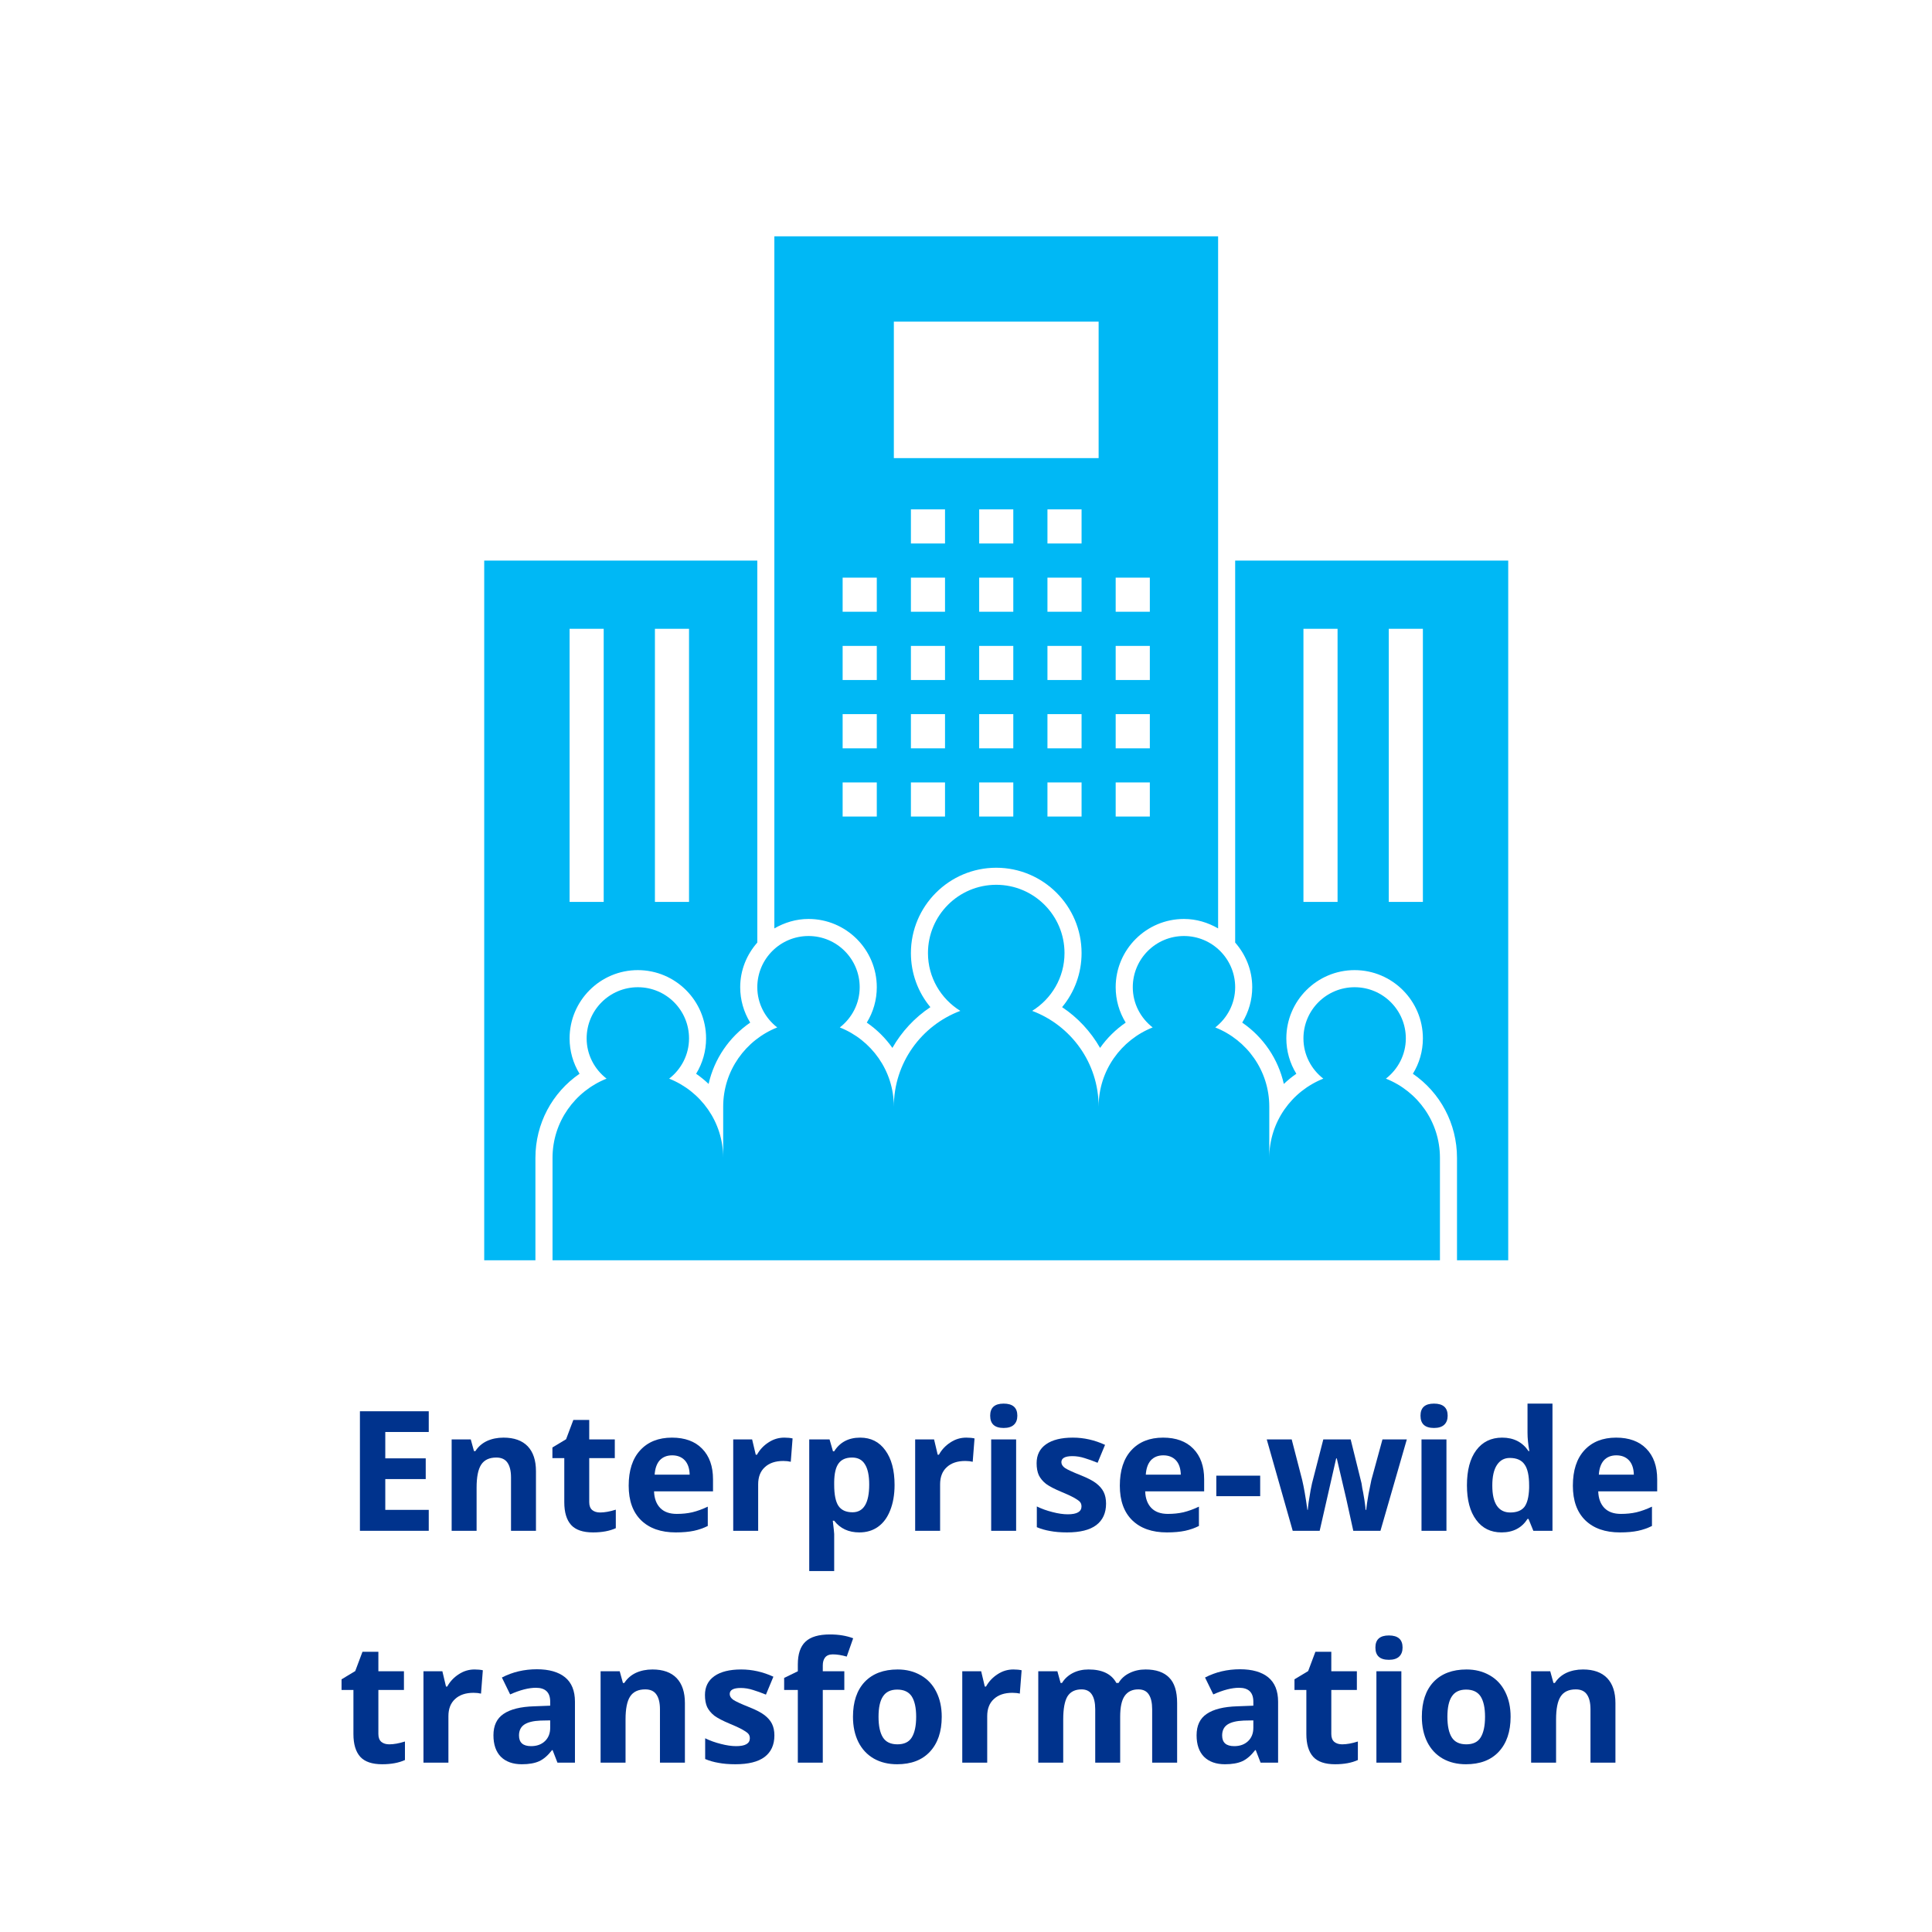
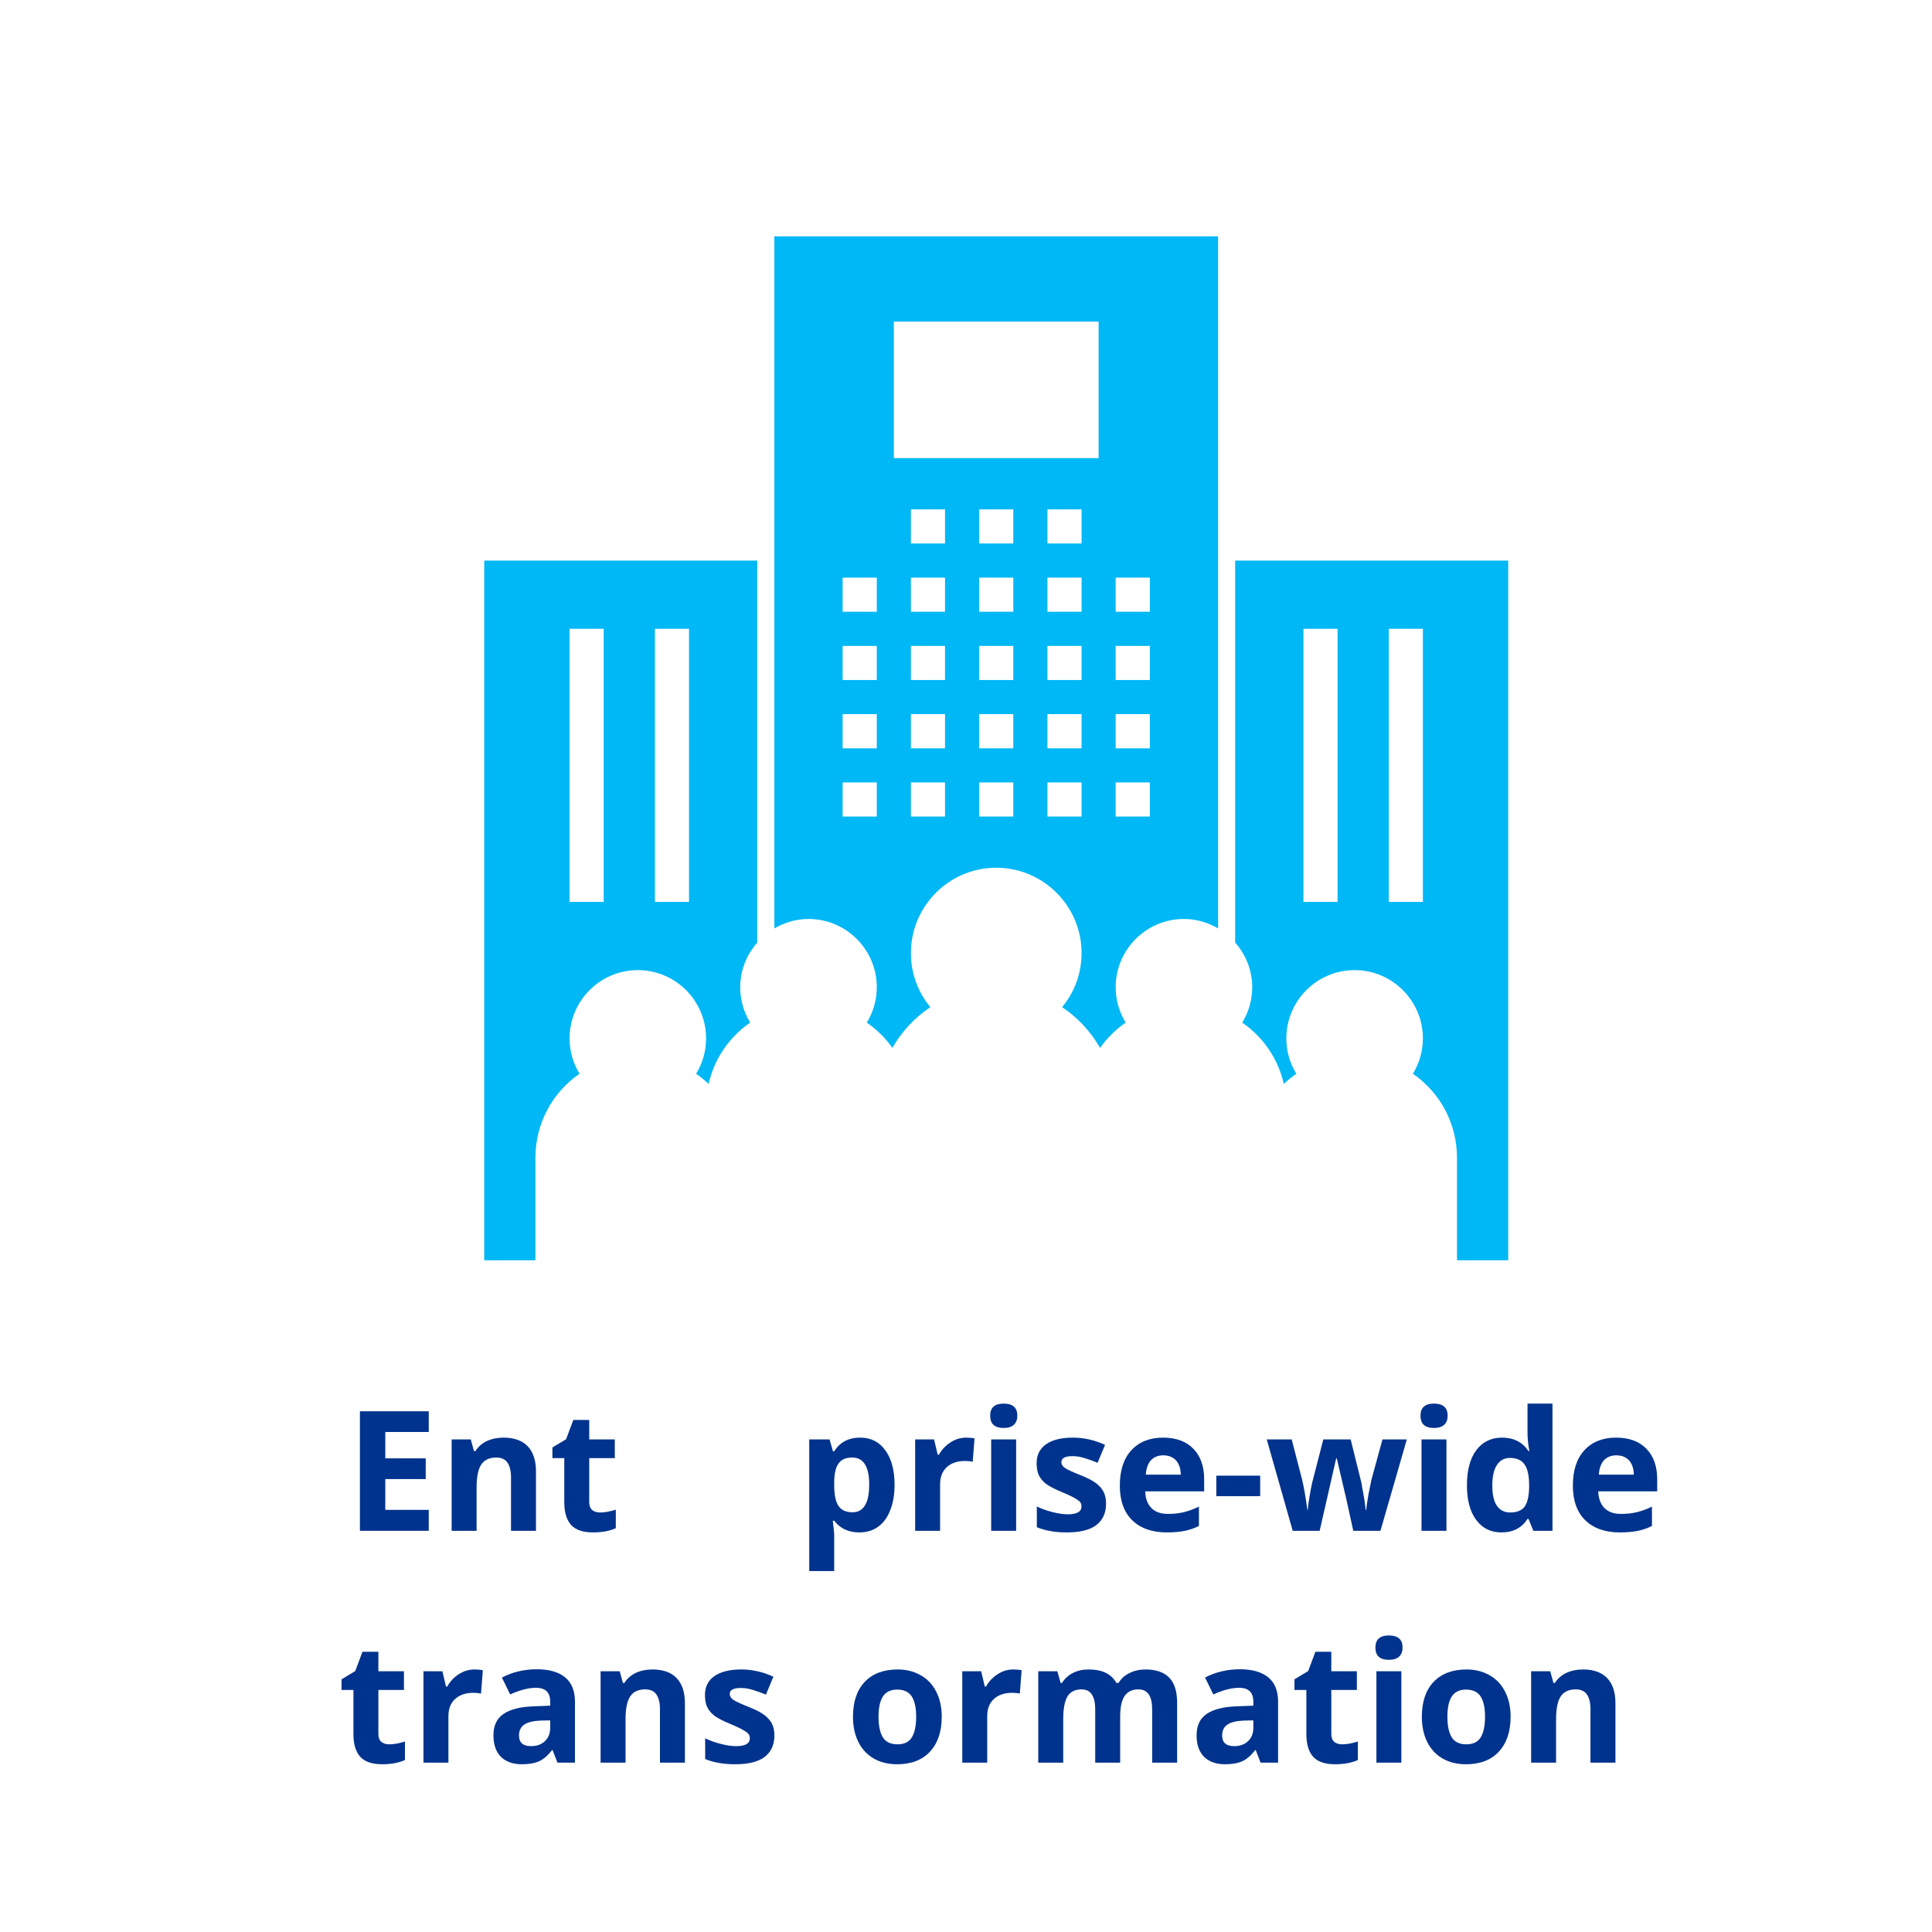
<svg xmlns="http://www.w3.org/2000/svg" width="200" zoomAndPan="magnify" viewBox="0 0 150 150" height="200" preserveAspectRatio="xMidYMid meet" version="1.0">
  <defs>
    <g />
    <clipPath id="id1">
      <path d="M 42 68 L 112 68 L 112 97.848 L 42 97.848 Z M 42 68 " clip-rule="nonzero" />
    </clipPath>
    <clipPath id="id2">
      <path d="M 60 18.348 L 95 18.348 L 95 82 L 60 82 Z M 60 18.348 " clip-rule="nonzero" />
    </clipPath>
    <clipPath id="id3">
      <path d="M 95 43 L 117.098 43 L 117.098 97.848 L 95 97.848 Z M 95 43 " clip-rule="nonzero" />
    </clipPath>
    <clipPath id="id4">
      <path d="M 37.598 43 L 59 43 L 59 97.848 L 37.598 97.848 Z M 37.598 43 " clip-rule="nonzero" />
    </clipPath>
  </defs>
  <g clip-path="url(#id1)">
-     <path fill="#00b8f5" d="M 95.898 76.648 C 95.898 74.453 94.117 72.672 91.922 72.672 C 89.727 72.672 87.949 74.453 87.949 76.648 C 87.949 77.922 88.559 79.043 89.492 79.77 C 87.039 80.742 85.297 83.125 85.297 85.922 C 85.297 82.516 83.148 79.617 80.137 78.484 C 81.641 77.551 82.648 75.898 82.648 73.996 C 82.648 71.07 80.273 68.695 77.348 68.695 C 74.422 68.695 72.047 71.07 72.047 73.996 C 72.047 75.898 73.055 77.551 74.559 78.484 C 71.547 79.617 69.398 82.516 69.398 85.922 C 69.398 83.125 67.656 80.742 65.203 79.77 C 66.137 79.043 66.746 77.922 66.746 76.648 C 66.746 74.453 64.969 72.672 62.773 72.672 C 60.578 72.672 58.797 74.453 58.797 76.648 C 58.797 77.922 59.41 79.043 60.344 79.77 C 57.891 80.742 56.148 83.125 56.148 85.922 L 56.148 89.898 C 56.148 87.098 54.406 84.719 51.953 83.746 C 52.887 83.02 53.496 81.895 53.496 80.621 C 53.496 78.426 51.719 76.648 49.523 76.648 C 47.328 76.648 45.547 78.426 45.547 80.621 C 45.547 81.895 46.16 83.02 47.094 83.746 C 44.641 84.719 42.898 87.098 42.898 89.898 L 42.898 97.848 L 111.797 97.848 L 111.797 89.898 C 111.797 87.098 110.059 84.719 107.602 83.746 C 108.535 83.02 109.148 81.895 109.148 80.621 C 109.148 78.426 107.367 76.648 105.172 76.648 C 102.977 76.648 101.199 78.426 101.199 80.621 C 101.199 81.895 101.809 83.02 102.742 83.746 C 100.289 84.719 98.547 87.098 98.547 89.898 L 98.547 85.922 C 98.547 83.125 96.809 80.742 94.352 79.77 C 95.285 79.043 95.898 77.922 95.898 76.648 Z M 95.898 76.648 " fill-opacity="1" fill-rule="nonzero" />
-   </g>
+     </g>
  <g clip-path="url(#id2)">
    <path fill="#00b8f5" d="M 60.121 72.082 C 60.906 71.629 61.805 71.348 62.773 71.348 C 65.695 71.348 68.074 73.723 68.074 76.648 C 68.074 77.633 67.801 78.574 67.297 79.395 C 68.078 79.93 68.75 80.598 69.285 81.359 C 70.004 80.098 71.012 79.008 72.234 78.195 C 71.266 77.031 70.723 75.559 70.723 73.996 C 70.723 70.344 73.695 67.371 77.348 67.371 C 81 67.371 83.973 70.344 83.973 73.996 C 83.973 75.559 83.43 77.031 82.461 78.195 C 83.684 79.008 84.691 80.102 85.41 81.359 C 85.945 80.598 86.617 79.934 87.398 79.395 C 86.895 78.574 86.621 77.633 86.621 76.648 C 86.621 73.723 89 71.348 91.922 71.348 C 92.895 71.348 93.789 71.629 94.574 72.082 L 94.574 18.348 L 60.121 18.348 Z M 86.621 44.848 L 89.273 44.848 L 89.273 47.496 L 86.621 47.496 Z M 86.621 50.148 L 89.273 50.148 L 89.273 52.797 L 86.621 52.797 Z M 86.621 55.445 L 89.273 55.445 L 89.273 58.098 L 86.621 58.098 Z M 86.621 60.746 L 89.273 60.746 L 89.273 63.398 L 86.621 63.398 Z M 73.371 63.398 L 70.723 63.398 L 70.723 60.746 L 73.371 60.746 Z M 73.371 58.098 L 70.723 58.098 L 70.723 55.445 L 73.371 55.445 Z M 73.371 52.797 L 70.723 52.797 L 70.723 50.148 L 73.371 50.148 Z M 73.371 47.496 L 70.723 47.496 L 70.723 44.848 L 73.371 44.848 Z M 73.371 42.195 L 70.723 42.195 L 70.723 39.547 L 73.371 39.547 Z M 78.672 63.398 L 76.023 63.398 L 76.023 60.746 L 78.672 60.746 Z M 78.672 58.098 L 76.023 58.098 L 76.023 55.445 L 78.672 55.445 Z M 78.672 52.797 L 76.023 52.797 L 76.023 50.148 L 78.672 50.148 Z M 78.672 47.496 L 76.023 47.496 L 76.023 44.848 L 78.672 44.848 Z M 78.672 42.195 L 76.023 42.195 L 76.023 39.547 L 78.672 39.547 Z M 83.973 63.398 L 81.324 63.398 L 81.324 60.746 L 83.973 60.746 Z M 83.973 58.098 L 81.324 58.098 L 81.324 55.445 L 83.973 55.445 Z M 83.973 52.797 L 81.324 52.797 L 81.324 50.148 L 83.973 50.148 Z M 83.973 47.496 L 81.324 47.496 L 81.324 44.848 L 83.973 44.848 Z M 83.973 42.195 L 81.324 42.195 L 81.324 39.547 L 83.973 39.547 Z M 69.398 24.973 L 85.297 24.973 L 85.297 35.57 L 69.398 35.57 Z M 65.422 44.848 L 68.074 44.848 L 68.074 47.496 L 65.422 47.496 Z M 65.422 50.148 L 68.074 50.148 L 68.074 52.797 L 65.422 52.797 Z M 65.422 55.445 L 68.074 55.445 L 68.074 58.098 L 65.422 58.098 Z M 65.422 60.746 L 68.074 60.746 L 68.074 63.398 L 65.422 63.398 Z M 65.422 60.746 " fill-opacity="1" fill-rule="nonzero" />
  </g>
  <g clip-path="url(#id3)">
    <path fill="#00b8f5" d="M 95.898 73.18 C 96.711 74.109 97.223 75.312 97.223 76.648 C 97.223 77.633 96.949 78.574 96.445 79.395 C 98.09 80.523 99.238 82.219 99.676 84.156 C 99.977 83.871 100.301 83.605 100.648 83.367 C 100.145 82.551 99.871 81.609 99.871 80.621 C 99.871 77.699 102.25 75.32 105.172 75.32 C 108.094 75.32 110.473 77.699 110.473 80.621 C 110.473 81.609 110.199 82.551 109.695 83.367 C 111.82 84.828 113.121 87.238 113.121 89.898 L 113.121 97.848 L 117.098 97.848 L 117.098 43.523 L 95.898 43.523 Z M 107.824 48.82 L 110.473 48.82 L 110.473 70.023 L 107.824 70.023 Z M 101.199 48.82 L 103.848 48.82 L 103.848 70.023 L 101.199 70.023 Z M 101.199 48.82 " fill-opacity="1" fill-rule="nonzero" />
  </g>
  <g clip-path="url(#id4)">
    <path fill="#00b8f5" d="M 41.57 89.898 C 41.57 87.238 42.871 84.828 44.996 83.367 C 44.496 82.551 44.223 81.609 44.223 80.621 C 44.223 77.699 46.598 75.32 49.52 75.32 C 52.445 75.32 54.82 77.699 54.82 80.621 C 54.82 81.609 54.547 82.551 54.047 83.367 C 54.391 83.605 54.715 83.871 55.016 84.156 C 55.453 82.219 56.605 80.523 58.246 79.395 C 57.742 78.574 57.469 77.633 57.469 76.648 C 57.469 75.312 57.98 74.109 58.797 73.18 L 58.797 43.523 L 37.594 43.523 L 37.594 97.848 L 41.57 97.848 Z M 50.848 48.82 L 53.496 48.82 L 53.496 70.023 L 50.848 70.023 Z M 44.223 48.82 L 46.871 48.82 L 46.871 70.023 L 44.223 70.023 Z M 44.223 48.82 " fill-opacity="1" fill-rule="nonzero" />
  </g>
  <g fill="#00338d" fill-opacity="1">
    <g transform="translate(26.772, 118.851)">
      <g>
        <path d="M 6.516 0 L 1.172 0 L 1.172 -9.281 L 6.516 -9.281 L 6.516 -7.672 L 3.141 -7.672 L 3.141 -5.625 L 6.281 -5.625 L 6.281 -4.016 L 3.141 -4.016 L 3.141 -1.625 L 6.516 -1.625 Z M 6.516 0 " />
      </g>
    </g>
  </g>
  <g fill="#00338d" fill-opacity="1">
    <g transform="translate(34.05, 118.851)">
      <g>
        <path d="M 7.562 0 L 5.625 0 L 5.625 -4.141 C 5.625 -4.648 5.531 -5.035 5.344 -5.297 C 5.164 -5.555 4.879 -5.688 4.484 -5.688 C 3.941 -5.688 3.551 -5.504 3.312 -5.141 C 3.07 -4.773 2.953 -4.176 2.953 -3.344 L 2.953 0 L 1.016 0 L 1.016 -7.094 L 2.5 -7.094 L 2.75 -6.188 L 2.859 -6.188 C 3.078 -6.531 3.375 -6.789 3.75 -6.969 C 4.133 -7.145 4.566 -7.234 5.047 -7.234 C 5.867 -7.234 6.492 -7.008 6.922 -6.562 C 7.348 -6.113 7.562 -5.469 7.562 -4.625 Z M 7.562 0 " />
      </g>
    </g>
  </g>
  <g fill="#00338d" fill-opacity="1">
    <g transform="translate(42.592, 118.851)">
      <g>
        <path d="M 4 -1.422 C 4.344 -1.422 4.75 -1.492 5.219 -1.641 L 5.219 -0.203 C 4.738 0.016 4.148 0.125 3.453 0.125 C 2.672 0.125 2.102 -0.066 1.75 -0.453 C 1.395 -0.848 1.219 -1.438 1.219 -2.219 L 1.219 -5.641 L 0.297 -5.641 L 0.297 -6.469 L 1.359 -7.109 L 1.922 -8.609 L 3.156 -8.609 L 3.156 -7.094 L 5.141 -7.094 L 5.141 -5.641 L 3.156 -5.641 L 3.156 -2.219 C 3.156 -1.945 3.234 -1.742 3.391 -1.609 C 3.547 -1.484 3.75 -1.422 4 -1.422 Z M 4 -1.422 " />
      </g>
    </g>
  </g>
  <g fill="#00338d" fill-opacity="1">
    <g transform="translate(48.233, 118.851)">
      <g>
+         </g>
+     </g>
+   </g>
+   <g fill="#00338d" fill-opacity="1">
+     <g transform="translate(55.911, 118.851)">
+       <g>
+         </g>
+     </g>
+   </g>
+   <g fill="#00338d" fill-opacity="1">
+     <g transform="translate(61.813, 118.851)">
+       <g>
+         <path d="M 4.906 0.125 C 4.07 0.125 3.422 -0.176 2.953 -0.781 L 2.844 -0.781 C 2.914 -0.188 2.953 0.156 2.953 0.25 L 2.953 3.125 L 1.016 3.125 L 1.016 -7.094 L 2.594 -7.094 L 2.859 -6.172 L 2.953 -6.172 C 3.398 -6.879 4.07 -7.234 4.969 -7.234 C 5.801 -7.234 6.453 -6.906 6.922 -6.25 C 7.398 -5.602 7.641 -4.707 7.641 -3.562 C 7.641 -2.801 7.523 -2.141 7.297 -1.578 C 7.078 -1.023 6.766 -0.602 6.359 -0.312 C 5.953 -0.02 5.469 0.125 4.906 0.125 Z M 4.344 -5.688 C 3.863 -5.688 3.516 -5.535 3.297 -5.234 C 3.078 -4.941 2.961 -4.457 2.953 -3.781 L 2.953 -3.578 C 2.953 -2.816 3.062 -2.27 3.281 -1.938 C 3.508 -1.602 3.875 -1.438 4.375 -1.438 C 5.238 -1.438 5.672 -2.156 5.672 -3.594 C 5.672 -4.289 5.562 -4.812 5.344 -5.156 C 5.133 -5.508 4.801 -5.688 4.344 -5.688 Z M 4.344 -5.688 " />
+       </g>
+     </g>
+   </g>
+   <g fill="#00338d" fill-opacity="1">
+     <g transform="translate(70.037, 118.851)">
+       <g>
+         <path d="M 4.984 -7.234 C 5.242 -7.234 5.457 -7.211 5.625 -7.172 L 5.484 -5.359 C 5.328 -5.398 5.133 -5.422 4.906 -5.422 C 4.289 -5.422 3.812 -5.258 3.469 -4.938 C 3.125 -4.625 2.953 -4.18 2.953 -3.609 L 2.953 0 L 1.016 0 L 1.016 -7.094 L 2.484 -7.094 L 2.766 -5.906 L 2.859 -5.906 C 3.078 -6.301 3.375 -6.617 3.75 -6.859 C 4.125 -7.109 4.535 -7.234 4.984 -7.234 Z M 4.984 -7.234 " />
+       </g>
+     </g>
+   </g>
+   <g fill="#00338d" fill-opacity="1">
+     <g transform="translate(75.939, 118.851)">
+       <g>
+         <path d="M 0.938 -8.938 C 0.938 -9.562 1.285 -9.875 1.984 -9.875 C 2.691 -9.875 3.047 -9.562 3.047 -8.938 C 3.047 -8.633 2.957 -8.398 2.781 -8.234 C 2.602 -8.066 2.336 -7.984 1.984 -7.984 C 1.285 -7.984 0.938 -8.301 0.938 -8.938 Z M 2.953 0 L 1.016 0 L 1.016 -7.094 L 2.953 -7.094 Z M 2.953 0 " />
+       </g>
+     </g>
+   </g>
+   <g fill="#00338d" fill-opacity="1">
+     <g transform="translate(79.905, 118.851)">
+       <g>
+         <path d="M 5.969 -2.109 C 5.969 -1.379 5.711 -0.82 5.203 -0.438 C 4.703 -0.062 3.945 0.125 2.938 0.125 C 2.426 0.125 1.988 0.086 1.625 0.016 C 1.258 -0.047 0.914 -0.145 0.594 -0.281 L 0.594 -1.891 C 0.957 -1.711 1.363 -1.566 1.812 -1.453 C 2.258 -1.336 2.656 -1.281 3 -1.281 C 3.707 -1.281 4.062 -1.484 4.062 -1.891 C 4.062 -2.047 4.016 -2.172 3.922 -2.266 C 3.828 -2.359 3.664 -2.469 3.438 -2.594 C 3.207 -2.719 2.898 -2.859 2.516 -3.016 C 1.973 -3.242 1.57 -3.453 1.312 -3.641 C 1.062 -3.836 0.875 -4.062 0.75 -4.312 C 0.633 -4.57 0.578 -4.883 0.578 -5.25 C 0.578 -5.883 0.82 -6.375 1.312 -6.719 C 1.801 -7.062 2.492 -7.234 3.391 -7.234 C 4.242 -7.234 5.078 -7.047 5.891 -6.672 L 5.312 -5.281 C 4.957 -5.426 4.625 -5.547 4.312 -5.641 C 4 -5.742 3.68 -5.797 3.359 -5.797 C 2.785 -5.797 2.5 -5.641 2.5 -5.328 C 2.5 -5.16 2.594 -5.008 2.781 -4.875 C 2.969 -4.75 3.375 -4.562 4 -4.312 C 4.551 -4.094 4.953 -3.883 5.203 -3.688 C 5.461 -3.488 5.656 -3.266 5.781 -3.016 C 5.906 -2.766 5.969 -2.461 5.969 -2.109 Z M 5.969 -2.109 " />
+       </g>
+     </g>
+   </g>
+   <g fill="#00338d" fill-opacity="1">
+     <g transform="translate(86.365, 118.851)">
+       <g>
        <path d="M 3.953 -5.859 C 3.547 -5.859 3.223 -5.727 2.984 -5.469 C 2.754 -5.207 2.625 -4.836 2.594 -4.359 L 5.312 -4.359 C 5.301 -4.836 5.176 -5.207 4.938 -5.469 C 4.695 -5.727 4.367 -5.859 3.953 -5.859 Z M 4.234 0.125 C 3.086 0.125 2.191 -0.188 1.547 -0.812 C 0.898 -1.445 0.578 -2.344 0.578 -3.5 C 0.578 -4.688 0.875 -5.602 1.469 -6.25 C 2.07 -6.906 2.895 -7.234 3.938 -7.234 C 4.945 -7.234 5.727 -6.945 6.281 -6.375 C 6.844 -5.801 7.125 -5.008 7.125 -4 L 7.125 -3.062 L 2.547 -3.062 C 2.566 -2.508 2.727 -2.078 3.031 -1.766 C 3.332 -1.461 3.758 -1.312 4.312 -1.312 C 4.738 -1.312 5.141 -1.352 5.516 -1.438 C 5.898 -1.531 6.301 -1.676 6.719 -1.875 L 6.719 -0.375 C 6.383 -0.207 6.023 -0.082 5.641 0 C 5.254 0.082 4.785 0.125 4.234 0.125 Z M 4.234 0.125 " />
      </g>
    </g>
  </g>
  <g fill="#00338d" fill-opacity="1">
-     <g transform="translate(55.911, 118.851)">
+     <g transform="translate(94.043, 118.851)">
+       <g>
+         <path d="M 0.391 -2.688 L 0.391 -4.281 L 3.797 -4.281 L 3.797 -2.688 Z M 0.391 -2.688 " />
+       </g>
+     </g>
+   </g>
+   <g fill="#00338d" fill-opacity="1">
+     <g transform="translate(98.225, 118.851)">
+       <g>
+         <path d="M 6.844 0 L 6.297 -2.484 L 5.562 -5.625 L 5.516 -5.625 L 4.234 0 L 2.141 0 L 0.125 -7.094 L 2.062 -7.094 L 2.875 -3.953 C 3.008 -3.391 3.145 -2.613 3.281 -1.625 L 3.312 -1.625 C 3.332 -1.945 3.406 -2.457 3.531 -3.156 L 3.641 -3.688 L 4.516 -7.094 L 6.641 -7.094 L 7.484 -3.688 C 7.492 -3.602 7.516 -3.469 7.547 -3.281 C 7.586 -3.102 7.625 -2.91 7.656 -2.703 C 7.695 -2.492 7.727 -2.289 7.75 -2.094 C 7.781 -1.895 7.797 -1.738 7.797 -1.625 L 7.844 -1.625 C 7.875 -1.926 7.938 -2.344 8.031 -2.875 C 8.133 -3.406 8.207 -3.766 8.25 -3.953 L 9.109 -7.094 L 11 -7.094 L 8.953 0 Z M 6.844 0 " />
+       </g>
+     </g>
+   </g>
+   <g fill="#00338d" fill-opacity="1">
+     <g transform="translate(109.349, 118.851)">
+       <g>
+         <path d="M 0.938 -8.938 C 0.938 -9.562 1.285 -9.875 1.984 -9.875 C 2.691 -9.875 3.047 -9.562 3.047 -8.938 C 3.047 -8.633 2.957 -8.398 2.781 -8.234 C 2.602 -8.066 2.336 -7.984 1.984 -7.984 C 1.285 -7.984 0.938 -8.301 0.938 -8.938 Z M 2.953 0 L 1.016 0 L 1.016 -7.094 L 2.953 -7.094 Z M 2.953 0 " />
+       </g>
+     </g>
+   </g>
+   <g fill="#00338d" fill-opacity="1">
+     <g transform="translate(113.315, 118.851)">
+       <g>
+         <path d="M 3.266 0.125 C 2.43 0.125 1.773 -0.195 1.297 -0.844 C 0.816 -1.488 0.578 -2.383 0.578 -3.531 C 0.578 -4.695 0.816 -5.602 1.297 -6.25 C 1.785 -6.906 2.457 -7.234 3.312 -7.234 C 4.207 -7.234 4.891 -6.883 5.359 -6.188 L 5.422 -6.188 C 5.328 -6.719 5.281 -7.191 5.281 -7.609 L 5.281 -9.875 L 7.219 -9.875 L 7.219 0 L 5.734 0 L 5.359 -0.922 L 5.281 -0.922 C 4.832 -0.223 4.16 0.125 3.266 0.125 Z M 3.938 -1.422 C 4.438 -1.422 4.801 -1.562 5.031 -1.844 C 5.258 -2.133 5.383 -2.625 5.406 -3.312 L 5.406 -3.516 C 5.406 -4.285 5.285 -4.832 5.047 -5.156 C 4.816 -5.488 4.438 -5.656 3.906 -5.656 C 3.477 -5.656 3.145 -5.473 2.906 -5.109 C 2.664 -4.742 2.547 -4.211 2.547 -3.516 C 2.547 -2.816 2.664 -2.289 2.906 -1.938 C 3.145 -1.594 3.488 -1.422 3.938 -1.422 Z M 3.938 -1.422 " />
+       </g>
+     </g>
+   </g>
+   <g fill="#00338d" fill-opacity="1">
+     <g transform="translate(121.539, 118.851)">
+       <g>
+         <path d="M 3.953 -5.859 C 3.547 -5.859 3.223 -5.727 2.984 -5.469 C 2.754 -5.207 2.625 -4.836 2.594 -4.359 L 5.312 -4.359 C 5.301 -4.836 5.176 -5.207 4.938 -5.469 C 4.695 -5.727 4.367 -5.859 3.953 -5.859 Z M 4.234 0.125 C 3.086 0.125 2.191 -0.188 1.547 -0.812 C 0.898 -1.445 0.578 -2.344 0.578 -3.5 C 0.578 -4.688 0.875 -5.602 1.469 -6.25 C 2.07 -6.906 2.895 -7.234 3.938 -7.234 C 4.945 -7.234 5.727 -6.945 6.281 -6.375 C 6.844 -5.801 7.125 -5.008 7.125 -4 L 7.125 -3.062 L 2.547 -3.062 C 2.566 -2.508 2.727 -2.078 3.031 -1.766 C 3.332 -1.461 3.758 -1.312 4.312 -1.312 C 4.738 -1.312 5.141 -1.352 5.516 -1.438 C 5.898 -1.531 6.301 -1.676 6.719 -1.875 L 6.719 -0.375 C 6.383 -0.207 6.023 -0.082 5.641 0 C 5.254 0.082 4.785 0.125 4.234 0.125 Z M 4.234 0.125 " />
+       </g>
+     </g>
+   </g>
+   <g fill="#00338d" fill-opacity="1">
+     <g transform="translate(26.221, 136.851)">
+       <g>
+         <path d="M 4 -1.422 C 4.344 -1.422 4.75 -1.492 5.219 -1.641 L 5.219 -0.203 C 4.738 0.016 4.148 0.125 3.453 0.125 C 2.672 0.125 2.102 -0.066 1.75 -0.453 C 1.395 -0.848 1.219 -1.438 1.219 -2.219 L 1.219 -5.641 L 0.297 -5.641 L 0.297 -6.469 L 1.359 -7.109 L 1.922 -8.609 L 3.156 -8.609 L 3.156 -7.094 L 5.141 -7.094 L 5.141 -5.641 L 3.156 -5.641 L 3.156 -2.219 C 3.156 -1.945 3.234 -1.742 3.391 -1.609 C 3.547 -1.484 3.75 -1.422 4 -1.422 Z M 4 -1.422 " />
+       </g>
+     </g>
+   </g>
+   <g fill="#00338d" fill-opacity="1">
+     <g transform="translate(31.862, 136.851)">
      <g>
        <path d="M 4.984 -7.234 C 5.242 -7.234 5.457 -7.211 5.625 -7.172 L 5.484 -5.359 C 5.328 -5.398 5.133 -5.422 4.906 -5.422 C 4.289 -5.422 3.812 -5.258 3.469 -4.938 C 3.125 -4.625 2.953 -4.18 2.953 -3.609 L 2.953 0 L 1.016 0 L 1.016 -7.094 L 2.484 -7.094 L 2.766 -5.906 L 2.859 -5.906 C 3.078 -6.301 3.375 -6.617 3.75 -6.859 C 4.125 -7.109 4.535 -7.234 4.984 -7.234 Z M 4.984 -7.234 " />
      </g>
    </g>
  </g>
  <g fill="#00338d" fill-opacity="1">
-     <g transform="translate(61.813, 118.851)">
-       <g>
-         <path d="M 4.906 0.125 C 4.07 0.125 3.422 -0.176 2.953 -0.781 L 2.844 -0.781 C 2.914 -0.188 2.953 0.156 2.953 0.25 L 2.953 3.125 L 1.016 3.125 L 1.016 -7.094 L 2.594 -7.094 L 2.859 -6.172 L 2.953 -6.172 C 3.398 -6.879 4.07 -7.234 4.969 -7.234 C 5.801 -7.234 6.453 -6.906 6.922 -6.25 C 7.398 -5.602 7.641 -4.707 7.641 -3.562 C 7.641 -2.801 7.523 -2.141 7.297 -1.578 C 7.078 -1.023 6.766 -0.602 6.359 -0.312 C 5.953 -0.02 5.469 0.125 4.906 0.125 Z M 4.344 -5.688 C 3.863 -5.688 3.516 -5.535 3.297 -5.234 C 3.078 -4.941 2.961 -4.457 2.953 -3.781 L 2.953 -3.578 C 2.953 -2.816 3.062 -2.27 3.281 -1.938 C 3.508 -1.602 3.875 -1.438 4.375 -1.438 C 5.238 -1.438 5.672 -2.156 5.672 -3.594 C 5.672 -4.289 5.562 -4.812 5.344 -5.156 C 5.133 -5.508 4.801 -5.688 4.344 -5.688 Z M 4.344 -5.688 " />
-       </g>
-     </g>
-   </g>
-   <g fill="#00338d" fill-opacity="1">
-     <g transform="translate(70.037, 118.851)">
-       <g>
-         <path d="M 4.984 -7.234 C 5.242 -7.234 5.457 -7.211 5.625 -7.172 L 5.484 -5.359 C 5.328 -5.398 5.133 -5.422 4.906 -5.422 C 4.289 -5.422 3.812 -5.258 3.469 -4.938 C 3.125 -4.625 2.953 -4.18 2.953 -3.609 L 2.953 0 L 1.016 0 L 1.016 -7.094 L 2.484 -7.094 L 2.766 -5.906 L 2.859 -5.906 C 3.078 -6.301 3.375 -6.617 3.75 -6.859 C 4.125 -7.109 4.535 -7.234 4.984 -7.234 Z M 4.984 -7.234 " />
-       </g>
-     </g>
-   </g>
-   <g fill="#00338d" fill-opacity="1">
-     <g transform="translate(75.939, 118.851)">
-       <g>
-         <path d="M 0.938 -8.938 C 0.938 -9.562 1.285 -9.875 1.984 -9.875 C 2.691 -9.875 3.047 -9.562 3.047 -8.938 C 3.047 -8.633 2.957 -8.398 2.781 -8.234 C 2.602 -8.066 2.336 -7.984 1.984 -7.984 C 1.285 -7.984 0.938 -8.301 0.938 -8.938 Z M 2.953 0 L 1.016 0 L 1.016 -7.094 L 2.953 -7.094 Z M 2.953 0 " />
-       </g>
-     </g>
-   </g>
-   <g fill="#00338d" fill-opacity="1">
-     <g transform="translate(79.905, 118.851)">
+     <g transform="translate(37.764, 136.851)">
+       <g>
+         <path d="M 5.516 0 L 5.141 -0.969 L 5.094 -0.969 C 4.77 -0.551 4.438 -0.266 4.094 -0.109 C 3.75 0.047 3.301 0.125 2.75 0.125 C 2.062 0.125 1.52 -0.066 1.125 -0.453 C 0.738 -0.848 0.547 -1.406 0.547 -2.125 C 0.547 -2.875 0.805 -3.426 1.328 -3.781 C 1.859 -4.145 2.656 -4.344 3.719 -4.375 L 4.953 -4.422 L 4.953 -4.734 C 4.953 -5.453 4.582 -5.812 3.844 -5.812 C 3.281 -5.812 2.613 -5.641 1.844 -5.297 L 1.203 -6.609 C 2.023 -7.035 2.93 -7.25 3.922 -7.25 C 4.867 -7.25 5.598 -7.039 6.109 -6.625 C 6.617 -6.207 6.875 -5.578 6.875 -4.734 L 6.875 0 Z M 4.953 -3.281 L 4.203 -3.266 C 3.641 -3.242 3.219 -3.141 2.938 -2.953 C 2.664 -2.766 2.531 -2.484 2.531 -2.109 C 2.531 -1.555 2.844 -1.281 3.469 -1.281 C 3.914 -1.281 4.273 -1.41 4.547 -1.672 C 4.816 -1.93 4.953 -2.273 4.953 -2.703 Z M 4.953 -3.281 " />
+       </g>
+     </g>
+   </g>
+   <g fill="#00338d" fill-opacity="1">
+     <g transform="translate(45.614, 136.851)">
+       <g>
+         <path d="M 7.562 0 L 5.625 0 L 5.625 -4.141 C 5.625 -4.648 5.531 -5.035 5.344 -5.297 C 5.164 -5.555 4.879 -5.688 4.484 -5.688 C 3.941 -5.688 3.551 -5.504 3.312 -5.141 C 3.07 -4.773 2.953 -4.176 2.953 -3.344 L 2.953 0 L 1.016 0 L 1.016 -7.094 L 2.5 -7.094 L 2.75 -6.188 L 2.859 -6.188 C 3.078 -6.531 3.375 -6.789 3.75 -6.969 C 4.133 -7.145 4.566 -7.234 5.047 -7.234 C 5.867 -7.234 6.492 -7.008 6.922 -6.562 C 7.348 -6.113 7.562 -5.469 7.562 -4.625 Z M 7.562 0 " />
+       </g>
+     </g>
+   </g>
+   <g fill="#00338d" fill-opacity="1">
+     <g transform="translate(54.155, 136.851)">
      <g>
        <path d="M 5.969 -2.109 C 5.969 -1.379 5.711 -0.82 5.203 -0.438 C 4.703 -0.062 3.945 0.125 2.938 0.125 C 2.426 0.125 1.988 0.086 1.625 0.016 C 1.258 -0.047 0.914 -0.145 0.594 -0.281 L 0.594 -1.891 C 0.957 -1.711 1.363 -1.566 1.812 -1.453 C 2.258 -1.336 2.656 -1.281 3 -1.281 C 3.707 -1.281 4.062 -1.484 4.062 -1.891 C 4.062 -2.047 4.016 -2.172 3.922 -2.266 C 3.828 -2.359 3.664 -2.469 3.438 -2.594 C 3.207 -2.719 2.898 -2.859 2.516 -3.016 C 1.973 -3.242 1.57 -3.453 1.312 -3.641 C 1.062 -3.836 0.875 -4.062 0.75 -4.312 C 0.633 -4.57 0.578 -4.883 0.578 -5.25 C 0.578 -5.883 0.82 -6.375 1.312 -6.719 C 1.801 -7.062 2.492 -7.234 3.391 -7.234 C 4.242 -7.234 5.078 -7.047 5.891 -6.672 L 5.312 -5.281 C 4.957 -5.426 4.625 -5.547 4.312 -5.641 C 4 -5.742 3.68 -5.797 3.359 -5.797 C 2.785 -5.797 2.5 -5.641 2.5 -5.328 C 2.5 -5.16 2.594 -5.008 2.781 -4.875 C 2.969 -4.75 3.375 -4.562 4 -4.312 C 4.551 -4.094 4.953 -3.883 5.203 -3.688 C 5.461 -3.488 5.656 -3.266 5.781 -3.016 C 5.906 -2.766 5.969 -2.461 5.969 -2.109 Z M 5.969 -2.109 " />
      </g>
    </g>
  </g>
  <g fill="#00338d" fill-opacity="1">
-     <g transform="translate(86.365, 118.851)">
-       <g>
-         <path d="M 3.953 -5.859 C 3.547 -5.859 3.223 -5.727 2.984 -5.469 C 2.754 -5.207 2.625 -4.836 2.594 -4.359 L 5.312 -4.359 C 5.301 -4.836 5.176 -5.207 4.938 -5.469 C 4.695 -5.727 4.367 -5.859 3.953 -5.859 Z M 4.234 0.125 C 3.086 0.125 2.191 -0.188 1.547 -0.812 C 0.898 -1.445 0.578 -2.344 0.578 -3.5 C 0.578 -4.688 0.875 -5.602 1.469 -6.25 C 2.07 -6.906 2.895 -7.234 3.938 -7.234 C 4.945 -7.234 5.727 -6.945 6.281 -6.375 C 6.844 -5.801 7.125 -5.008 7.125 -4 L 7.125 -3.062 L 2.547 -3.062 C 2.566 -2.508 2.727 -2.078 3.031 -1.766 C 3.332 -1.461 3.758 -1.312 4.312 -1.312 C 4.738 -1.312 5.141 -1.352 5.516 -1.438 C 5.898 -1.531 6.301 -1.676 6.719 -1.875 L 6.719 -0.375 C 6.383 -0.207 6.023 -0.082 5.641 0 C 5.254 0.082 4.785 0.125 4.234 0.125 Z M 4.234 0.125 " />
-       </g>
-     </g>
-   </g>
-   <g fill="#00338d" fill-opacity="1">
-     <g transform="translate(94.043, 118.851)">
-       <g>
-         <path d="M 0.391 -2.688 L 0.391 -4.281 L 3.797 -4.281 L 3.797 -2.688 Z M 0.391 -2.688 " />
-       </g>
-     </g>
-   </g>
-   <g fill="#00338d" fill-opacity="1">
-     <g transform="translate(98.225, 118.851)">
-       <g>
-         <path d="M 6.844 0 L 6.297 -2.484 L 5.562 -5.625 L 5.516 -5.625 L 4.234 0 L 2.141 0 L 0.125 -7.094 L 2.062 -7.094 L 2.875 -3.953 C 3.008 -3.391 3.145 -2.613 3.281 -1.625 L 3.312 -1.625 C 3.332 -1.945 3.406 -2.457 3.531 -3.156 L 3.641 -3.688 L 4.516 -7.094 L 6.641 -7.094 L 7.484 -3.688 C 7.492 -3.602 7.516 -3.469 7.547 -3.281 C 7.586 -3.102 7.625 -2.91 7.656 -2.703 C 7.695 -2.492 7.727 -2.289 7.75 -2.094 C 7.781 -1.895 7.797 -1.738 7.797 -1.625 L 7.844 -1.625 C 7.875 -1.926 7.938 -2.344 8.031 -2.875 C 8.133 -3.406 8.207 -3.766 8.25 -3.953 L 9.109 -7.094 L 11 -7.094 L 8.953 0 Z M 6.844 0 " />
-       </g>
-     </g>
-   </g>
-   <g fill="#00338d" fill-opacity="1">
-     <g transform="translate(109.349, 118.851)">
-       <g>
-         <path d="M 0.938 -8.938 C 0.938 -9.562 1.285 -9.875 1.984 -9.875 C 2.691 -9.875 3.047 -9.562 3.047 -8.938 C 3.047 -8.633 2.957 -8.398 2.781 -8.234 C 2.602 -8.066 2.336 -7.984 1.984 -7.984 C 1.285 -7.984 0.938 -8.301 0.938 -8.938 Z M 2.953 0 L 1.016 0 L 1.016 -7.094 L 2.953 -7.094 Z M 2.953 0 " />
-       </g>
-     </g>
-   </g>
-   <g fill="#00338d" fill-opacity="1">
-     <g transform="translate(113.315, 118.851)">
-       <g>
-         <path d="M 3.266 0.125 C 2.43 0.125 1.773 -0.195 1.297 -0.844 C 0.816 -1.488 0.578 -2.383 0.578 -3.531 C 0.578 -4.695 0.816 -5.602 1.297 -6.25 C 1.785 -6.906 2.457 -7.234 3.312 -7.234 C 4.207 -7.234 4.891 -6.883 5.359 -6.188 L 5.422 -6.188 C 5.328 -6.719 5.281 -7.191 5.281 -7.609 L 5.281 -9.875 L 7.219 -9.875 L 7.219 0 L 5.734 0 L 5.359 -0.922 L 5.281 -0.922 C 4.832 -0.223 4.16 0.125 3.266 0.125 Z M 3.938 -1.422 C 4.438 -1.422 4.801 -1.562 5.031 -1.844 C 5.258 -2.133 5.383 -2.625 5.406 -3.312 L 5.406 -3.516 C 5.406 -4.285 5.285 -4.832 5.047 -5.156 C 4.816 -5.488 4.438 -5.656 3.906 -5.656 C 3.477 -5.656 3.145 -5.473 2.906 -5.109 C 2.664 -4.742 2.547 -4.211 2.547 -3.516 C 2.547 -2.816 2.664 -2.289 2.906 -1.938 C 3.145 -1.594 3.488 -1.422 3.938 -1.422 Z M 3.938 -1.422 " />
-       </g>
-     </g>
-   </g>
-   <g fill="#00338d" fill-opacity="1">
-     <g transform="translate(121.539, 118.851)">
-       <g>
-         <path d="M 3.953 -5.859 C 3.547 -5.859 3.223 -5.727 2.984 -5.469 C 2.754 -5.207 2.625 -4.836 2.594 -4.359 L 5.312 -4.359 C 5.301 -4.836 5.176 -5.207 4.938 -5.469 C 4.695 -5.727 4.367 -5.859 3.953 -5.859 Z M 4.234 0.125 C 3.086 0.125 2.191 -0.188 1.547 -0.812 C 0.898 -1.445 0.578 -2.344 0.578 -3.5 C 0.578 -4.688 0.875 -5.602 1.469 -6.25 C 2.07 -6.906 2.895 -7.234 3.938 -7.234 C 4.945 -7.234 5.727 -6.945 6.281 -6.375 C 6.844 -5.801 7.125 -5.008 7.125 -4 L 7.125 -3.062 L 2.547 -3.062 C 2.566 -2.508 2.727 -2.078 3.031 -1.766 C 3.332 -1.461 3.758 -1.312 4.312 -1.312 C 4.738 -1.312 5.141 -1.352 5.516 -1.438 C 5.898 -1.531 6.301 -1.676 6.719 -1.875 L 6.719 -0.375 C 6.383 -0.207 6.023 -0.082 5.641 0 C 5.254 0.082 4.785 0.125 4.234 0.125 Z M 4.234 0.125 " />
-       </g>
-     </g>
-   </g>
-   <g fill="#00338d" fill-opacity="1">
-     <g transform="translate(26.221, 136.851)">
-       <g>
-         <path d="M 4 -1.422 C 4.344 -1.422 4.75 -1.492 5.219 -1.641 L 5.219 -0.203 C 4.738 0.016 4.148 0.125 3.453 0.125 C 2.672 0.125 2.102 -0.066 1.75 -0.453 C 1.395 -0.848 1.219 -1.438 1.219 -2.219 L 1.219 -5.641 L 0.297 -5.641 L 0.297 -6.469 L 1.359 -7.109 L 1.922 -8.609 L 3.156 -8.609 L 3.156 -7.094 L 5.141 -7.094 L 5.141 -5.641 L 3.156 -5.641 L 3.156 -2.219 C 3.156 -1.945 3.234 -1.742 3.391 -1.609 C 3.547 -1.484 3.75 -1.422 4 -1.422 Z M 4 -1.422 " />
-       </g>
-     </g>
-   </g>
-   <g fill="#00338d" fill-opacity="1">
-     <g transform="translate(31.862, 136.851)">
-       <g>
-         <path d="M 4.984 -7.234 C 5.242 -7.234 5.457 -7.211 5.625 -7.172 L 5.484 -5.359 C 5.328 -5.398 5.133 -5.422 4.906 -5.422 C 4.289 -5.422 3.812 -5.258 3.469 -4.938 C 3.125 -4.625 2.953 -4.18 2.953 -3.609 L 2.953 0 L 1.016 0 L 1.016 -7.094 L 2.484 -7.094 L 2.766 -5.906 L 2.859 -5.906 C 3.078 -6.301 3.375 -6.617 3.75 -6.859 C 4.125 -7.109 4.535 -7.234 4.984 -7.234 Z M 4.984 -7.234 " />
-       </g>
-     </g>
-   </g>
-   <g fill="#00338d" fill-opacity="1">
-     <g transform="translate(37.764, 136.851)">
-       <g>
-         <path d="M 5.516 0 L 5.141 -0.969 L 5.094 -0.969 C 4.77 -0.551 4.438 -0.266 4.094 -0.109 C 3.75 0.047 3.301 0.125 2.75 0.125 C 2.062 0.125 1.52 -0.066 1.125 -0.453 C 0.738 -0.848 0.547 -1.406 0.547 -2.125 C 0.547 -2.875 0.805 -3.426 1.328 -3.781 C 1.859 -4.145 2.656 -4.344 3.719 -4.375 L 4.953 -4.422 L 4.953 -4.734 C 4.953 -5.453 4.582 -5.812 3.844 -5.812 C 3.281 -5.812 2.613 -5.641 1.844 -5.297 L 1.203 -6.609 C 2.023 -7.035 2.93 -7.25 3.922 -7.25 C 4.867 -7.25 5.598 -7.039 6.109 -6.625 C 6.617 -6.207 6.875 -5.578 6.875 -4.734 L 6.875 0 Z M 4.953 -3.281 L 4.203 -3.266 C 3.641 -3.242 3.219 -3.141 2.938 -2.953 C 2.664 -2.766 2.531 -2.484 2.531 -2.109 C 2.531 -1.555 2.844 -1.281 3.469 -1.281 C 3.914 -1.281 4.273 -1.41 4.547 -1.672 C 4.816 -1.93 4.953 -2.273 4.953 -2.703 Z M 4.953 -3.281 " />
-       </g>
-     </g>
-   </g>
-   <g fill="#00338d" fill-opacity="1">
-     <g transform="translate(45.614, 136.851)">
-       <g>
-         <path d="M 7.562 0 L 5.625 0 L 5.625 -4.141 C 5.625 -4.648 5.531 -5.035 5.344 -5.297 C 5.164 -5.555 4.879 -5.688 4.484 -5.688 C 3.941 -5.688 3.551 -5.504 3.312 -5.141 C 3.07 -4.773 2.953 -4.176 2.953 -3.344 L 2.953 0 L 1.016 0 L 1.016 -7.094 L 2.5 -7.094 L 2.75 -6.188 L 2.859 -6.188 C 3.078 -6.531 3.375 -6.789 3.75 -6.969 C 4.133 -7.145 4.566 -7.234 5.047 -7.234 C 5.867 -7.234 6.492 -7.008 6.922 -6.562 C 7.348 -6.113 7.562 -5.469 7.562 -4.625 Z M 7.562 0 " />
-       </g>
-     </g>
-   </g>
-   <g fill="#00338d" fill-opacity="1">
-     <g transform="translate(54.155, 136.851)">
-       <g>
-         <path d="M 5.969 -2.109 C 5.969 -1.379 5.711 -0.82 5.203 -0.438 C 4.703 -0.062 3.945 0.125 2.938 0.125 C 2.426 0.125 1.988 0.086 1.625 0.016 C 1.258 -0.047 0.914 -0.145 0.594 -0.281 L 0.594 -1.891 C 0.957 -1.711 1.363 -1.566 1.812 -1.453 C 2.258 -1.336 2.656 -1.281 3 -1.281 C 3.707 -1.281 4.062 -1.484 4.062 -1.891 C 4.062 -2.047 4.016 -2.172 3.922 -2.266 C 3.828 -2.359 3.664 -2.469 3.438 -2.594 C 3.207 -2.719 2.898 -2.859 2.516 -3.016 C 1.973 -3.242 1.57 -3.453 1.312 -3.641 C 1.062 -3.836 0.875 -4.062 0.75 -4.312 C 0.633 -4.57 0.578 -4.883 0.578 -5.25 C 0.578 -5.883 0.82 -6.375 1.312 -6.719 C 1.801 -7.062 2.492 -7.234 3.391 -7.234 C 4.242 -7.234 5.078 -7.047 5.891 -6.672 L 5.312 -5.281 C 4.957 -5.426 4.625 -5.547 4.312 -5.641 C 4 -5.742 3.68 -5.797 3.359 -5.797 C 2.785 -5.797 2.5 -5.641 2.5 -5.328 C 2.5 -5.16 2.594 -5.008 2.781 -4.875 C 2.969 -4.75 3.375 -4.562 4 -4.312 C 4.551 -4.094 4.953 -3.883 5.203 -3.688 C 5.461 -3.488 5.656 -3.266 5.781 -3.016 C 5.906 -2.766 5.969 -2.461 5.969 -2.109 Z M 5.969 -2.109 " />
-       </g>
-     </g>
-   </g>
-   <g fill="#00338d" fill-opacity="1">
    <g transform="translate(60.615, 136.851)">
      <g>
-         <path d="M 4.938 -5.641 L 3.266 -5.641 L 3.266 0 L 1.328 0 L 1.328 -5.641 L 0.266 -5.641 L 0.266 -6.578 L 1.328 -7.094 L 1.328 -7.625 C 1.328 -8.426 1.523 -9.016 1.922 -9.391 C 2.316 -9.766 2.953 -9.953 3.828 -9.953 C 4.504 -9.953 5.102 -9.852 5.625 -9.656 L 5.125 -8.234 C 4.727 -8.348 4.367 -8.406 4.047 -8.406 C 3.766 -8.406 3.562 -8.32 3.438 -8.156 C 3.32 -8 3.266 -7.797 3.266 -7.547 L 3.266 -7.094 L 4.938 -7.094 Z M 4.938 -5.641 " />
-       </g>
+         </g>
    </g>
  </g>
  <g fill="#00338d" fill-opacity="1">
    <g transform="translate(65.647, 136.851)">
      <g>
        <path d="M 2.562 -3.562 C 2.562 -2.852 2.676 -2.316 2.906 -1.953 C 3.133 -1.598 3.508 -1.422 4.031 -1.422 C 4.551 -1.422 4.922 -1.598 5.141 -1.953 C 5.367 -2.316 5.484 -2.852 5.484 -3.562 C 5.484 -4.258 5.367 -4.785 5.141 -5.141 C 4.91 -5.492 4.535 -5.672 4.016 -5.672 C 3.504 -5.672 3.133 -5.492 2.906 -5.141 C 2.676 -4.797 2.562 -4.27 2.562 -3.562 Z M 7.469 -3.562 C 7.469 -2.406 7.16 -1.5 6.547 -0.844 C 5.941 -0.195 5.094 0.125 4 0.125 C 3.32 0.125 2.723 -0.02 2.203 -0.312 C 1.68 -0.613 1.281 -1.039 1 -1.594 C 0.719 -2.156 0.578 -2.812 0.578 -3.562 C 0.578 -4.719 0.879 -5.617 1.484 -6.266 C 2.098 -6.91 2.953 -7.234 4.047 -7.234 C 4.723 -7.234 5.32 -7.082 5.844 -6.781 C 6.363 -6.488 6.766 -6.062 7.047 -5.5 C 7.328 -4.945 7.469 -4.301 7.469 -3.562 Z M 7.469 -3.562 " />
      </g>
    </g>
  </g>
  <g fill="#00338d" fill-opacity="1">
    <g transform="translate(73.694, 136.851)">
      <g>
        <path d="M 4.984 -7.234 C 5.242 -7.234 5.457 -7.211 5.625 -7.172 L 5.484 -5.359 C 5.328 -5.398 5.133 -5.422 4.906 -5.422 C 4.289 -5.422 3.812 -5.258 3.469 -4.938 C 3.125 -4.625 2.953 -4.18 2.953 -3.609 L 2.953 0 L 1.016 0 L 1.016 -7.094 L 2.484 -7.094 L 2.766 -5.906 L 2.859 -5.906 C 3.078 -6.301 3.375 -6.617 3.75 -6.859 C 4.125 -7.109 4.535 -7.234 4.984 -7.234 Z M 4.984 -7.234 " />
      </g>
    </g>
  </g>
  <g fill="#00338d" fill-opacity="1">
    <g transform="translate(79.595, 136.851)">
      <g>
        <path d="M 7.375 0 L 5.438 0 L 5.438 -4.141 C 5.438 -4.648 5.348 -5.035 5.172 -5.297 C 5.004 -5.555 4.738 -5.688 4.375 -5.688 C 3.875 -5.688 3.508 -5.504 3.281 -5.141 C 3.062 -4.773 2.953 -4.176 2.953 -3.344 L 2.953 0 L 1.016 0 L 1.016 -7.094 L 2.5 -7.094 L 2.75 -6.188 L 2.859 -6.188 C 3.055 -6.508 3.332 -6.766 3.688 -6.953 C 4.051 -7.141 4.461 -7.234 4.922 -7.234 C 5.984 -7.234 6.703 -6.883 7.078 -6.188 L 7.25 -6.188 C 7.445 -6.52 7.727 -6.773 8.094 -6.953 C 8.469 -7.141 8.883 -7.234 9.344 -7.234 C 10.156 -7.234 10.766 -7.023 11.172 -6.609 C 11.586 -6.203 11.797 -5.539 11.797 -4.625 L 11.797 0 L 9.859 0 L 9.859 -4.141 C 9.859 -4.648 9.77 -5.035 9.594 -5.297 C 9.426 -5.555 9.156 -5.688 8.781 -5.688 C 8.312 -5.688 7.957 -5.516 7.719 -5.172 C 7.488 -4.836 7.375 -4.301 7.375 -3.562 Z M 7.375 0 " />
      </g>
    </g>
  </g>
  <g fill="#00338d" fill-opacity="1">
    <g transform="translate(92.356, 136.851)">
      <g>
        <path d="M 5.516 0 L 5.141 -0.969 L 5.094 -0.969 C 4.77 -0.551 4.438 -0.266 4.094 -0.109 C 3.75 0.047 3.301 0.125 2.75 0.125 C 2.062 0.125 1.52 -0.066 1.125 -0.453 C 0.738 -0.848 0.547 -1.406 0.547 -2.125 C 0.547 -2.875 0.805 -3.426 1.328 -3.781 C 1.859 -4.145 2.656 -4.344 3.719 -4.375 L 4.953 -4.422 L 4.953 -4.734 C 4.953 -5.453 4.582 -5.812 3.844 -5.812 C 3.281 -5.812 2.613 -5.641 1.844 -5.297 L 1.203 -6.609 C 2.023 -7.035 2.93 -7.25 3.922 -7.25 C 4.867 -7.25 5.598 -7.039 6.109 -6.625 C 6.617 -6.207 6.875 -5.578 6.875 -4.734 L 6.875 0 Z M 4.953 -3.281 L 4.203 -3.266 C 3.641 -3.242 3.219 -3.141 2.938 -2.953 C 2.664 -2.766 2.531 -2.484 2.531 -2.109 C 2.531 -1.555 2.844 -1.281 3.469 -1.281 C 3.914 -1.281 4.273 -1.41 4.547 -1.672 C 4.816 -1.93 4.953 -2.273 4.953 -2.703 Z M 4.953 -3.281 " />
      </g>
    </g>
  </g>
  <g fill="#00338d" fill-opacity="1">
    <g transform="translate(100.206, 136.851)">
      <g>
        <path d="M 4 -1.422 C 4.344 -1.422 4.75 -1.492 5.219 -1.641 L 5.219 -0.203 C 4.738 0.016 4.148 0.125 3.453 0.125 C 2.672 0.125 2.102 -0.066 1.75 -0.453 C 1.395 -0.848 1.219 -1.438 1.219 -2.219 L 1.219 -5.641 L 0.297 -5.641 L 0.297 -6.469 L 1.359 -7.109 L 1.922 -8.609 L 3.156 -8.609 L 3.156 -7.094 L 5.141 -7.094 L 5.141 -5.641 L 3.156 -5.641 L 3.156 -2.219 C 3.156 -1.945 3.234 -1.742 3.391 -1.609 C 3.547 -1.484 3.75 -1.422 4 -1.422 Z M 4 -1.422 " />
      </g>
    </g>
  </g>
  <g fill="#00338d" fill-opacity="1">
    <g transform="translate(105.848, 136.851)">
      <g>
        <path d="M 0.938 -8.938 C 0.938 -9.562 1.285 -9.875 1.984 -9.875 C 2.691 -9.875 3.047 -9.562 3.047 -8.938 C 3.047 -8.633 2.957 -8.398 2.781 -8.234 C 2.602 -8.066 2.336 -7.984 1.984 -7.984 C 1.285 -7.984 0.938 -8.301 0.938 -8.938 Z M 2.953 0 L 1.016 0 L 1.016 -7.094 L 2.953 -7.094 Z M 2.953 0 " />
      </g>
    </g>
  </g>
  <g fill="#00338d" fill-opacity="1">
    <g transform="translate(109.814, 136.851)">
      <g>
        <path d="M 2.562 -3.562 C 2.562 -2.852 2.676 -2.316 2.906 -1.953 C 3.133 -1.598 3.508 -1.422 4.031 -1.422 C 4.551 -1.422 4.922 -1.598 5.141 -1.953 C 5.367 -2.316 5.484 -2.852 5.484 -3.562 C 5.484 -4.258 5.367 -4.785 5.141 -5.141 C 4.91 -5.492 4.535 -5.672 4.016 -5.672 C 3.504 -5.672 3.133 -5.492 2.906 -5.141 C 2.676 -4.797 2.562 -4.27 2.562 -3.562 Z M 7.469 -3.562 C 7.469 -2.406 7.16 -1.5 6.547 -0.844 C 5.941 -0.195 5.094 0.125 4 0.125 C 3.32 0.125 2.723 -0.02 2.203 -0.312 C 1.68 -0.613 1.281 -1.039 1 -1.594 C 0.719 -2.156 0.578 -2.812 0.578 -3.562 C 0.578 -4.719 0.879 -5.617 1.484 -6.266 C 2.098 -6.91 2.953 -7.234 4.047 -7.234 C 4.723 -7.234 5.32 -7.082 5.844 -6.781 C 6.363 -6.488 6.766 -6.062 7.047 -5.5 C 7.328 -4.945 7.469 -4.301 7.469 -3.562 Z M 7.469 -3.562 " />
      </g>
    </g>
  </g>
  <g fill="#00338d" fill-opacity="1">
    <g transform="translate(117.86, 136.851)">
      <g>
        <path d="M 7.562 0 L 5.625 0 L 5.625 -4.141 C 5.625 -4.648 5.531 -5.035 5.344 -5.297 C 5.164 -5.555 4.879 -5.688 4.484 -5.688 C 3.941 -5.688 3.551 -5.504 3.312 -5.141 C 3.07 -4.773 2.953 -4.176 2.953 -3.344 L 2.953 0 L 1.016 0 L 1.016 -7.094 L 2.5 -7.094 L 2.75 -6.188 L 2.859 -6.188 C 3.078 -6.531 3.375 -6.789 3.75 -6.969 C 4.133 -7.145 4.566 -7.234 5.047 -7.234 C 5.867 -7.234 6.492 -7.008 6.922 -6.562 C 7.348 -6.113 7.562 -5.469 7.562 -4.625 Z M 7.562 0 " />
      </g>
    </g>
  </g>
  <g fill="#00338d" fill-opacity="1">
    <g transform="translate(126.393, 136.851)">
      <g />
    </g>
  </g>
</svg>